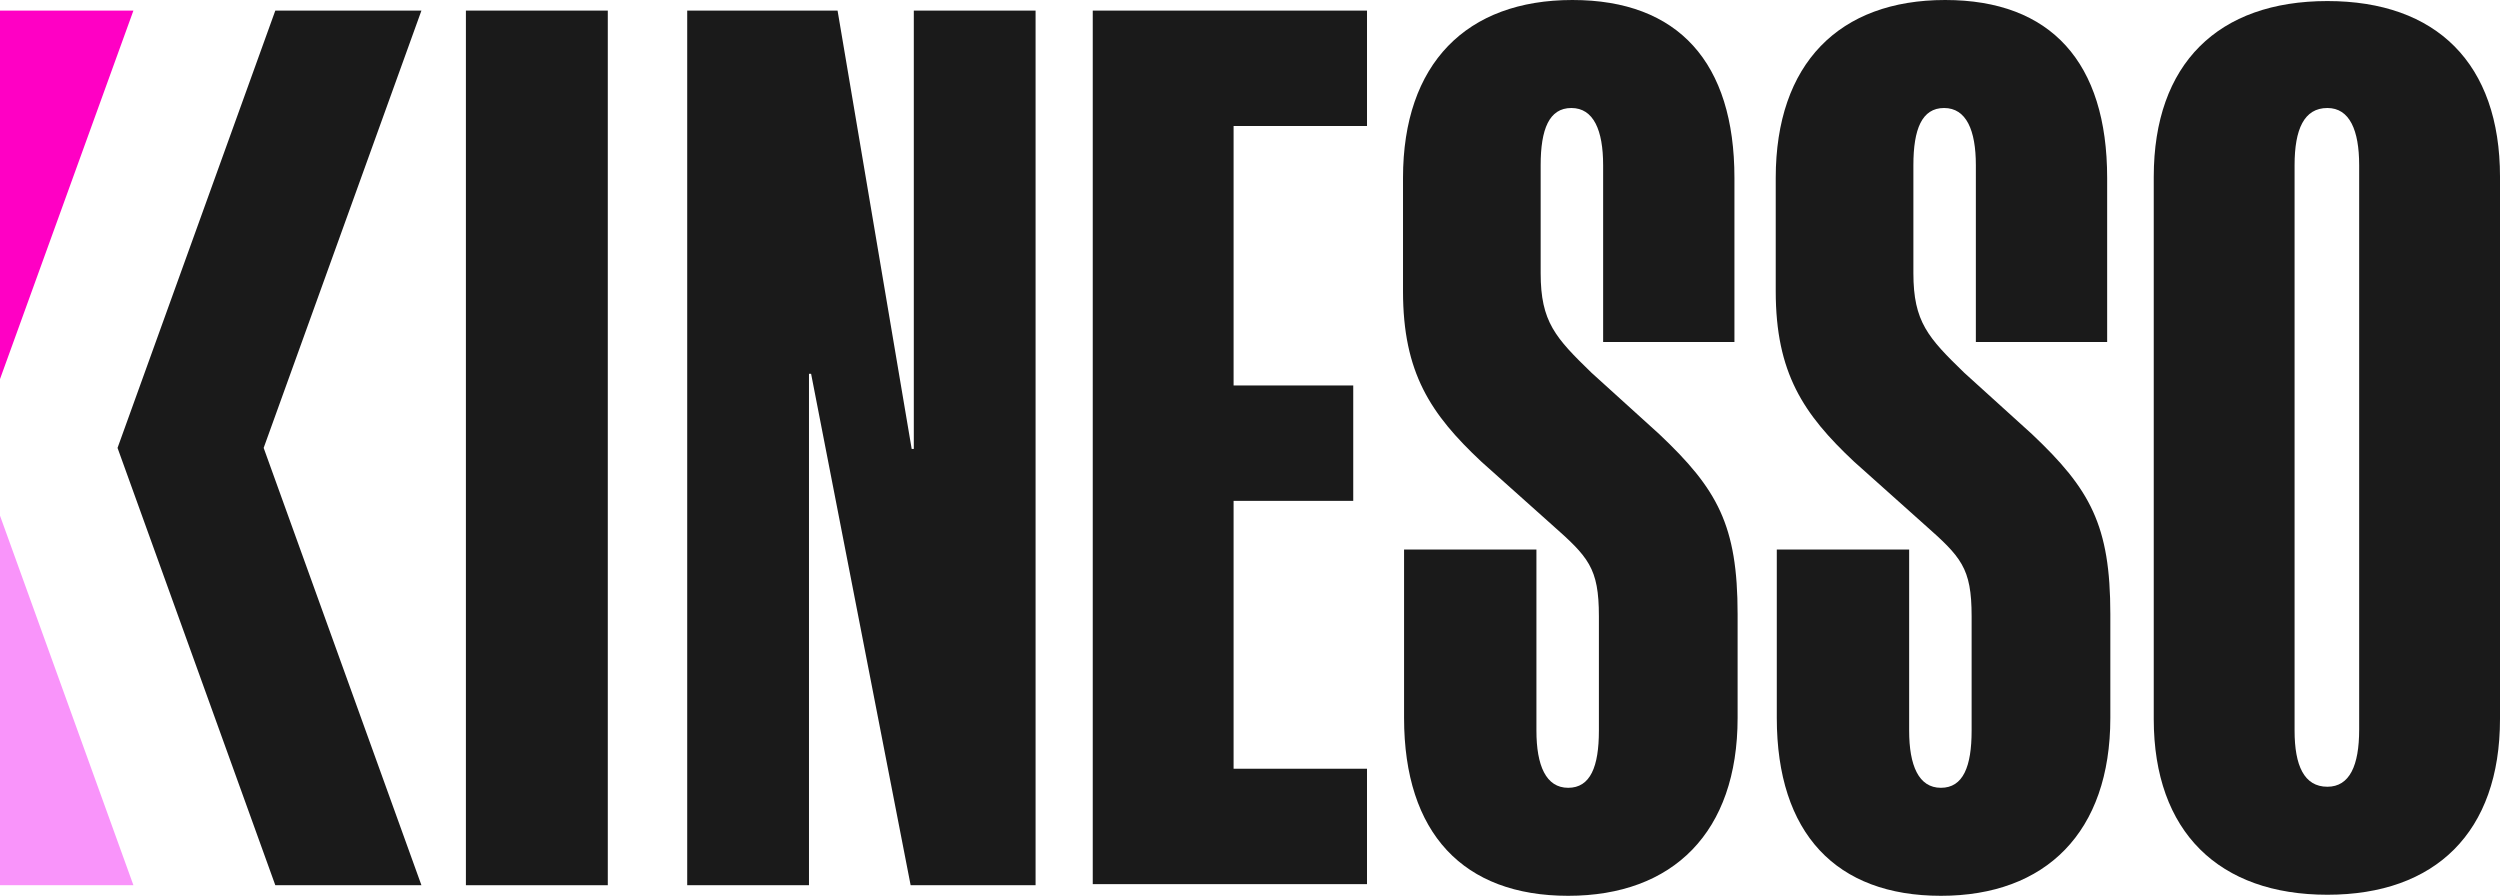
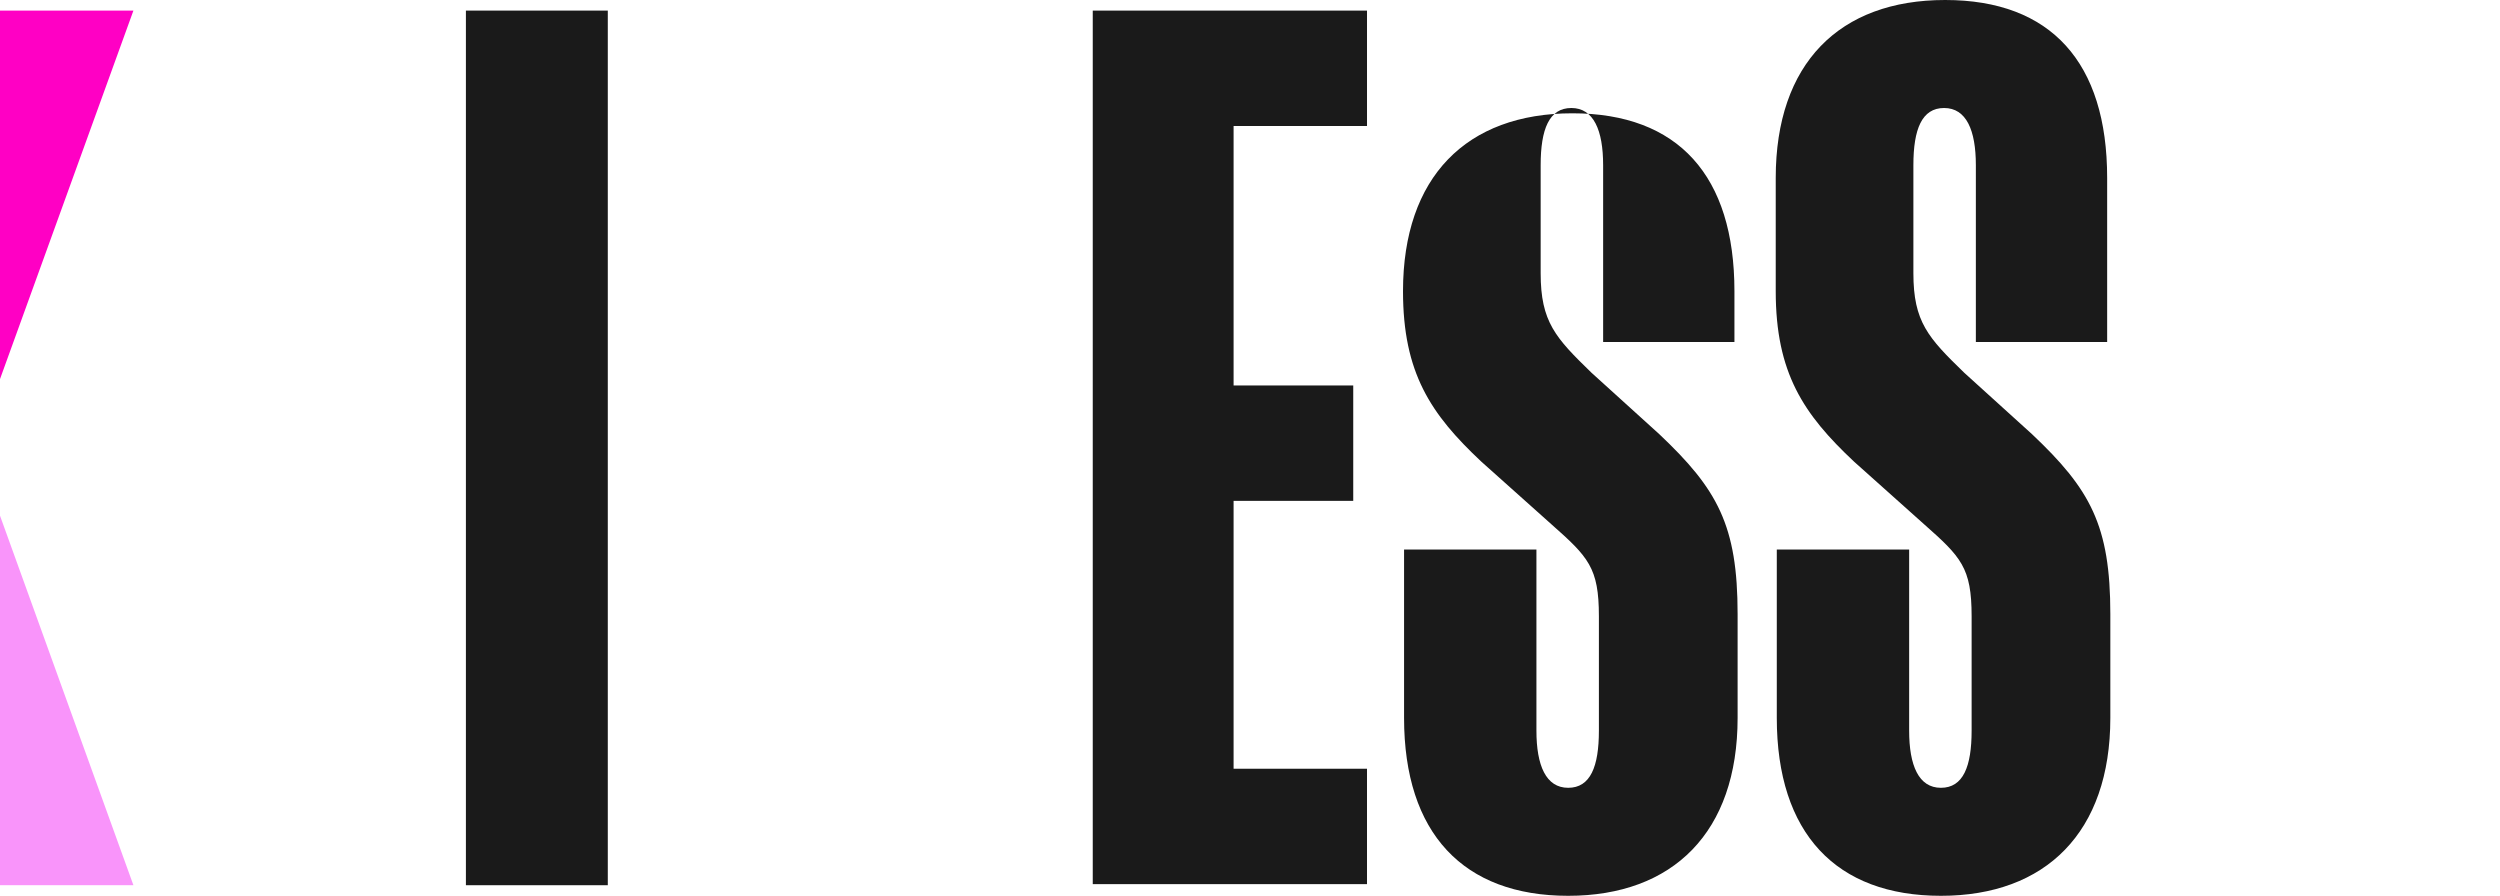
<svg xmlns="http://www.w3.org/2000/svg" version="1.1" id="Layer_1" x="0px" y="0px" style="enable-background:new 0 0 331.6 141;" xml:space="preserve" viewBox="39.9 28.7 236.1 84.6">
  <style type="text/css">
.st0{fill:#FF00C4;}
.st1{fill:#F994FA;}
.st2{fill:#1A1A1A;}
</style>
  <g>
    <g>
      <polygon class="st0" points="52.5,29.7 39.9,29.7 39.9,64.5" />
      <polygon class="st1" points="39.9,77.4 39.9,112.3 52.5,112.3" />
    </g>
    <g>
      <g>
        <path class="st2" d="M83.9,29.7h13.4v82.6H83.9V29.7z" />
-         <path class="st2" d="M126,71.1h0.2V29.7h11.5v82.6h-11.8l-9.4-48.3h-0.2v48.3h-11.5V29.7h14.2L126,71.1z" />
        <path class="st2" d="M143.1,29.7h25.9v10.9h-12.6v24.5h11.3V76h-11.3v25.3h12.6v10.9h-25.9V29.7z" />
-         <path class="st2" d="M203.7,61h-12.4V44.3c0-3.3-0.9-5.4-3-5.4s-2.9,2-2.9,5.4v10.2c0,4.6,1.4,6.1,4.8,9.4l6.4,5.8 c5.5,5.2,7.4,8.6,7.4,17v9.8c0,10.8-6.1,16.8-16,16.8s-15.5-5.9-15.5-16.8V80.6h12.5v17.1c0,3.3,0.9,5.4,3,5.4s2.9-2,2.9-5.4 V86.9c0-4.6-1-5.6-4.5-8.7l-6.6-5.9c-4.8-4.5-7.4-8.4-7.4-16.1V45.5c0-10.8,6-16.8,16-16.8s15.3,5.9,15.3,16.8 C203.7,45.5,203.7,61,203.7,61z" />
+         <path class="st2" d="M203.7,61h-12.4V44.3c0-3.3-0.9-5.4-3-5.4s-2.9,2-2.9,5.4v10.2c0,4.6,1.4,6.1,4.8,9.4l6.4,5.8 c5.5,5.2,7.4,8.6,7.4,17v9.8c0,10.8-6.1,16.8-16,16.8s-15.5-5.9-15.5-16.8V80.6h12.5v17.1c0,3.3,0.9,5.4,3,5.4s2.9-2,2.9-5.4 V86.9c0-4.6-1-5.6-4.5-8.7l-6.6-5.9c-4.8-4.5-7.4-8.4-7.4-16.1c0-10.8,6-16.8,16-16.8s15.3,5.9,15.3,16.8 C203.7,45.5,203.7,61,203.7,61z" />
        <path class="st2" d="M238.9,61h-12.4V44.3c0-3.3-0.9-5.4-3-5.4s-2.9,2-2.9,5.4v10.2c0,4.6,1.4,6.1,4.8,9.4l6.4,5.8 c5.5,5.2,7.4,8.6,7.4,17v9.8c0,10.8-6.1,16.8-16,16.8s-15.5-5.9-15.5-16.8V80.6h12.5v17.1c0,3.3,0.9,5.4,3,5.4s2.9-2,2.9-5.4 V86.9c0-4.6-1-5.6-4.5-8.7l-6.6-5.9c-4.8-4.5-7.4-8.4-7.4-16.1V45.5c0-10.8,6-16.8,16-16.8s15.3,5.9,15.3,16.8 C238.9,45.5,238.9,61,238.9,61z" />
-         <path class="st2" d="M276,96.6c0,10.7-6.1,16.6-16.3,16.6s-16.4-5.9-16.4-16.6V45.4c0-10.7,6.1-16.6,16.4-16.6 c10.3,0,16.3,5.9,16.3,16.6V96.6z M259.7,103c2.1,0,3-2,3-5.4V44.3c0-3.3-0.9-5.4-3-5.4c-2.2,0-3.1,2-3.1,5.4v53.4 C256.6,101,257.5,103,259.7,103z" />
-         <polygon class="st2" points="79.7,29.7 65.9,29.7 51,71 65.9,112.3 79.7,112.3 64.8,71" />
      </g>
    </g>
  </g>
</svg>